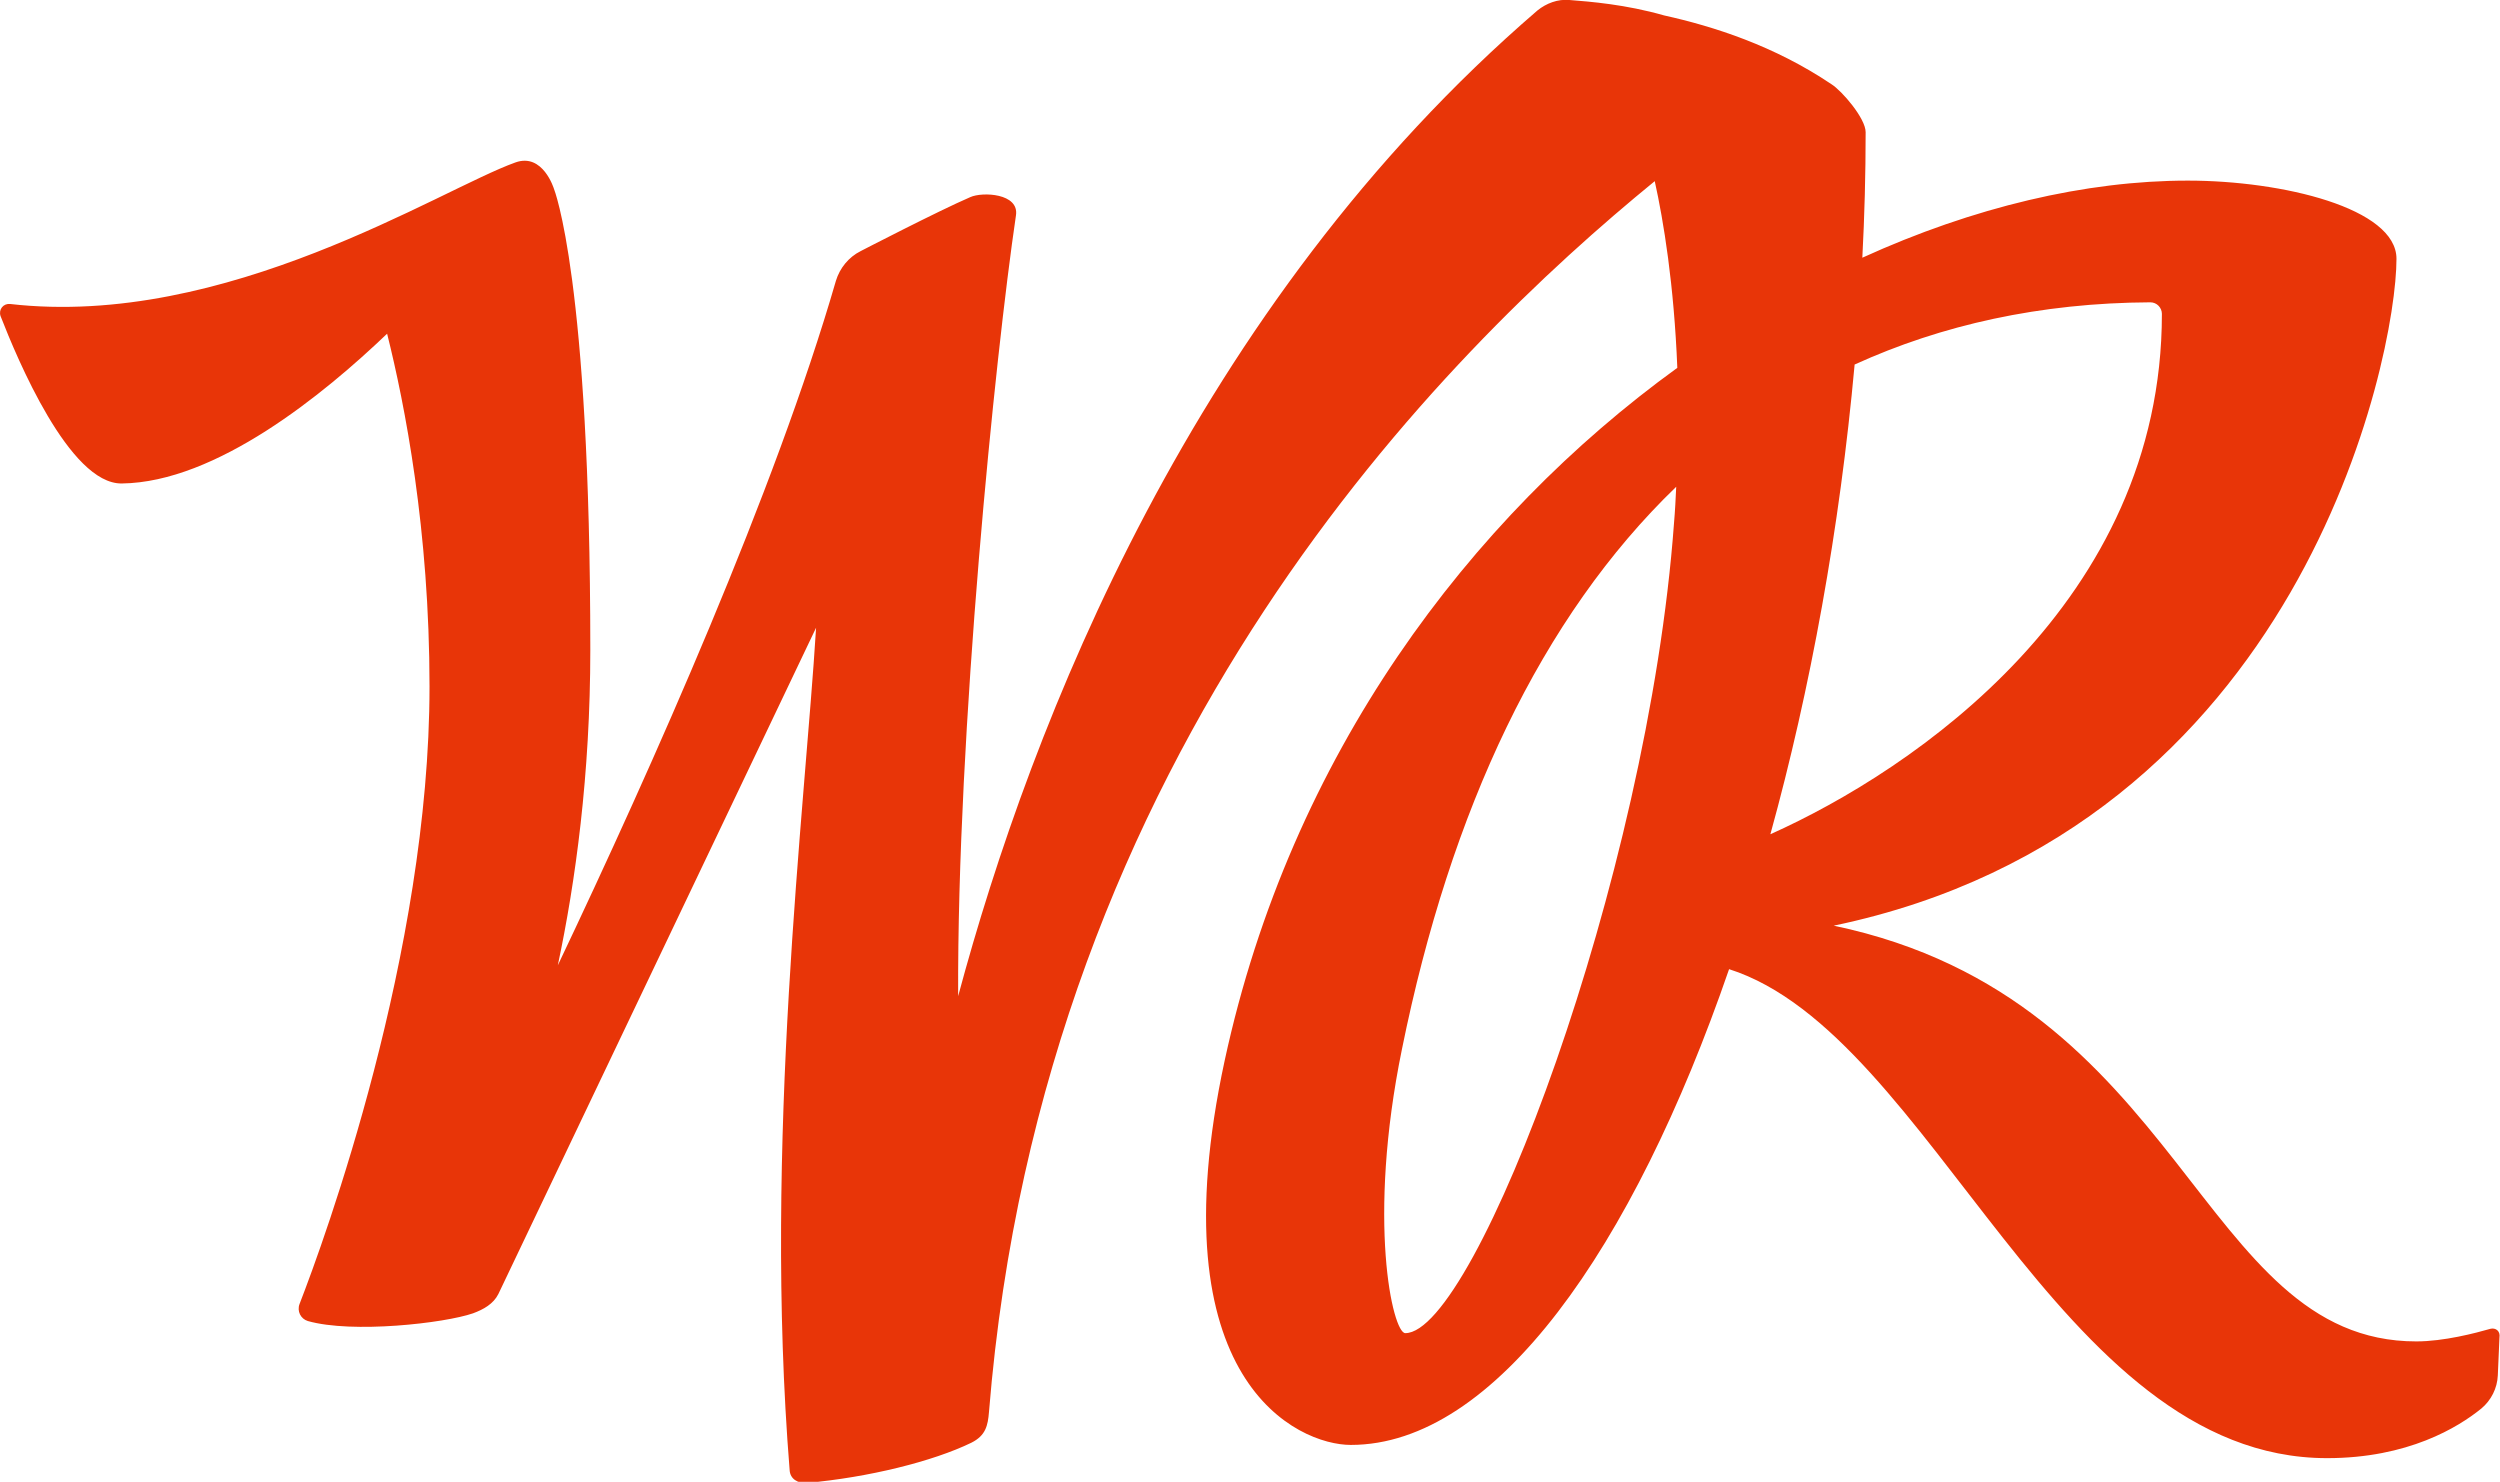
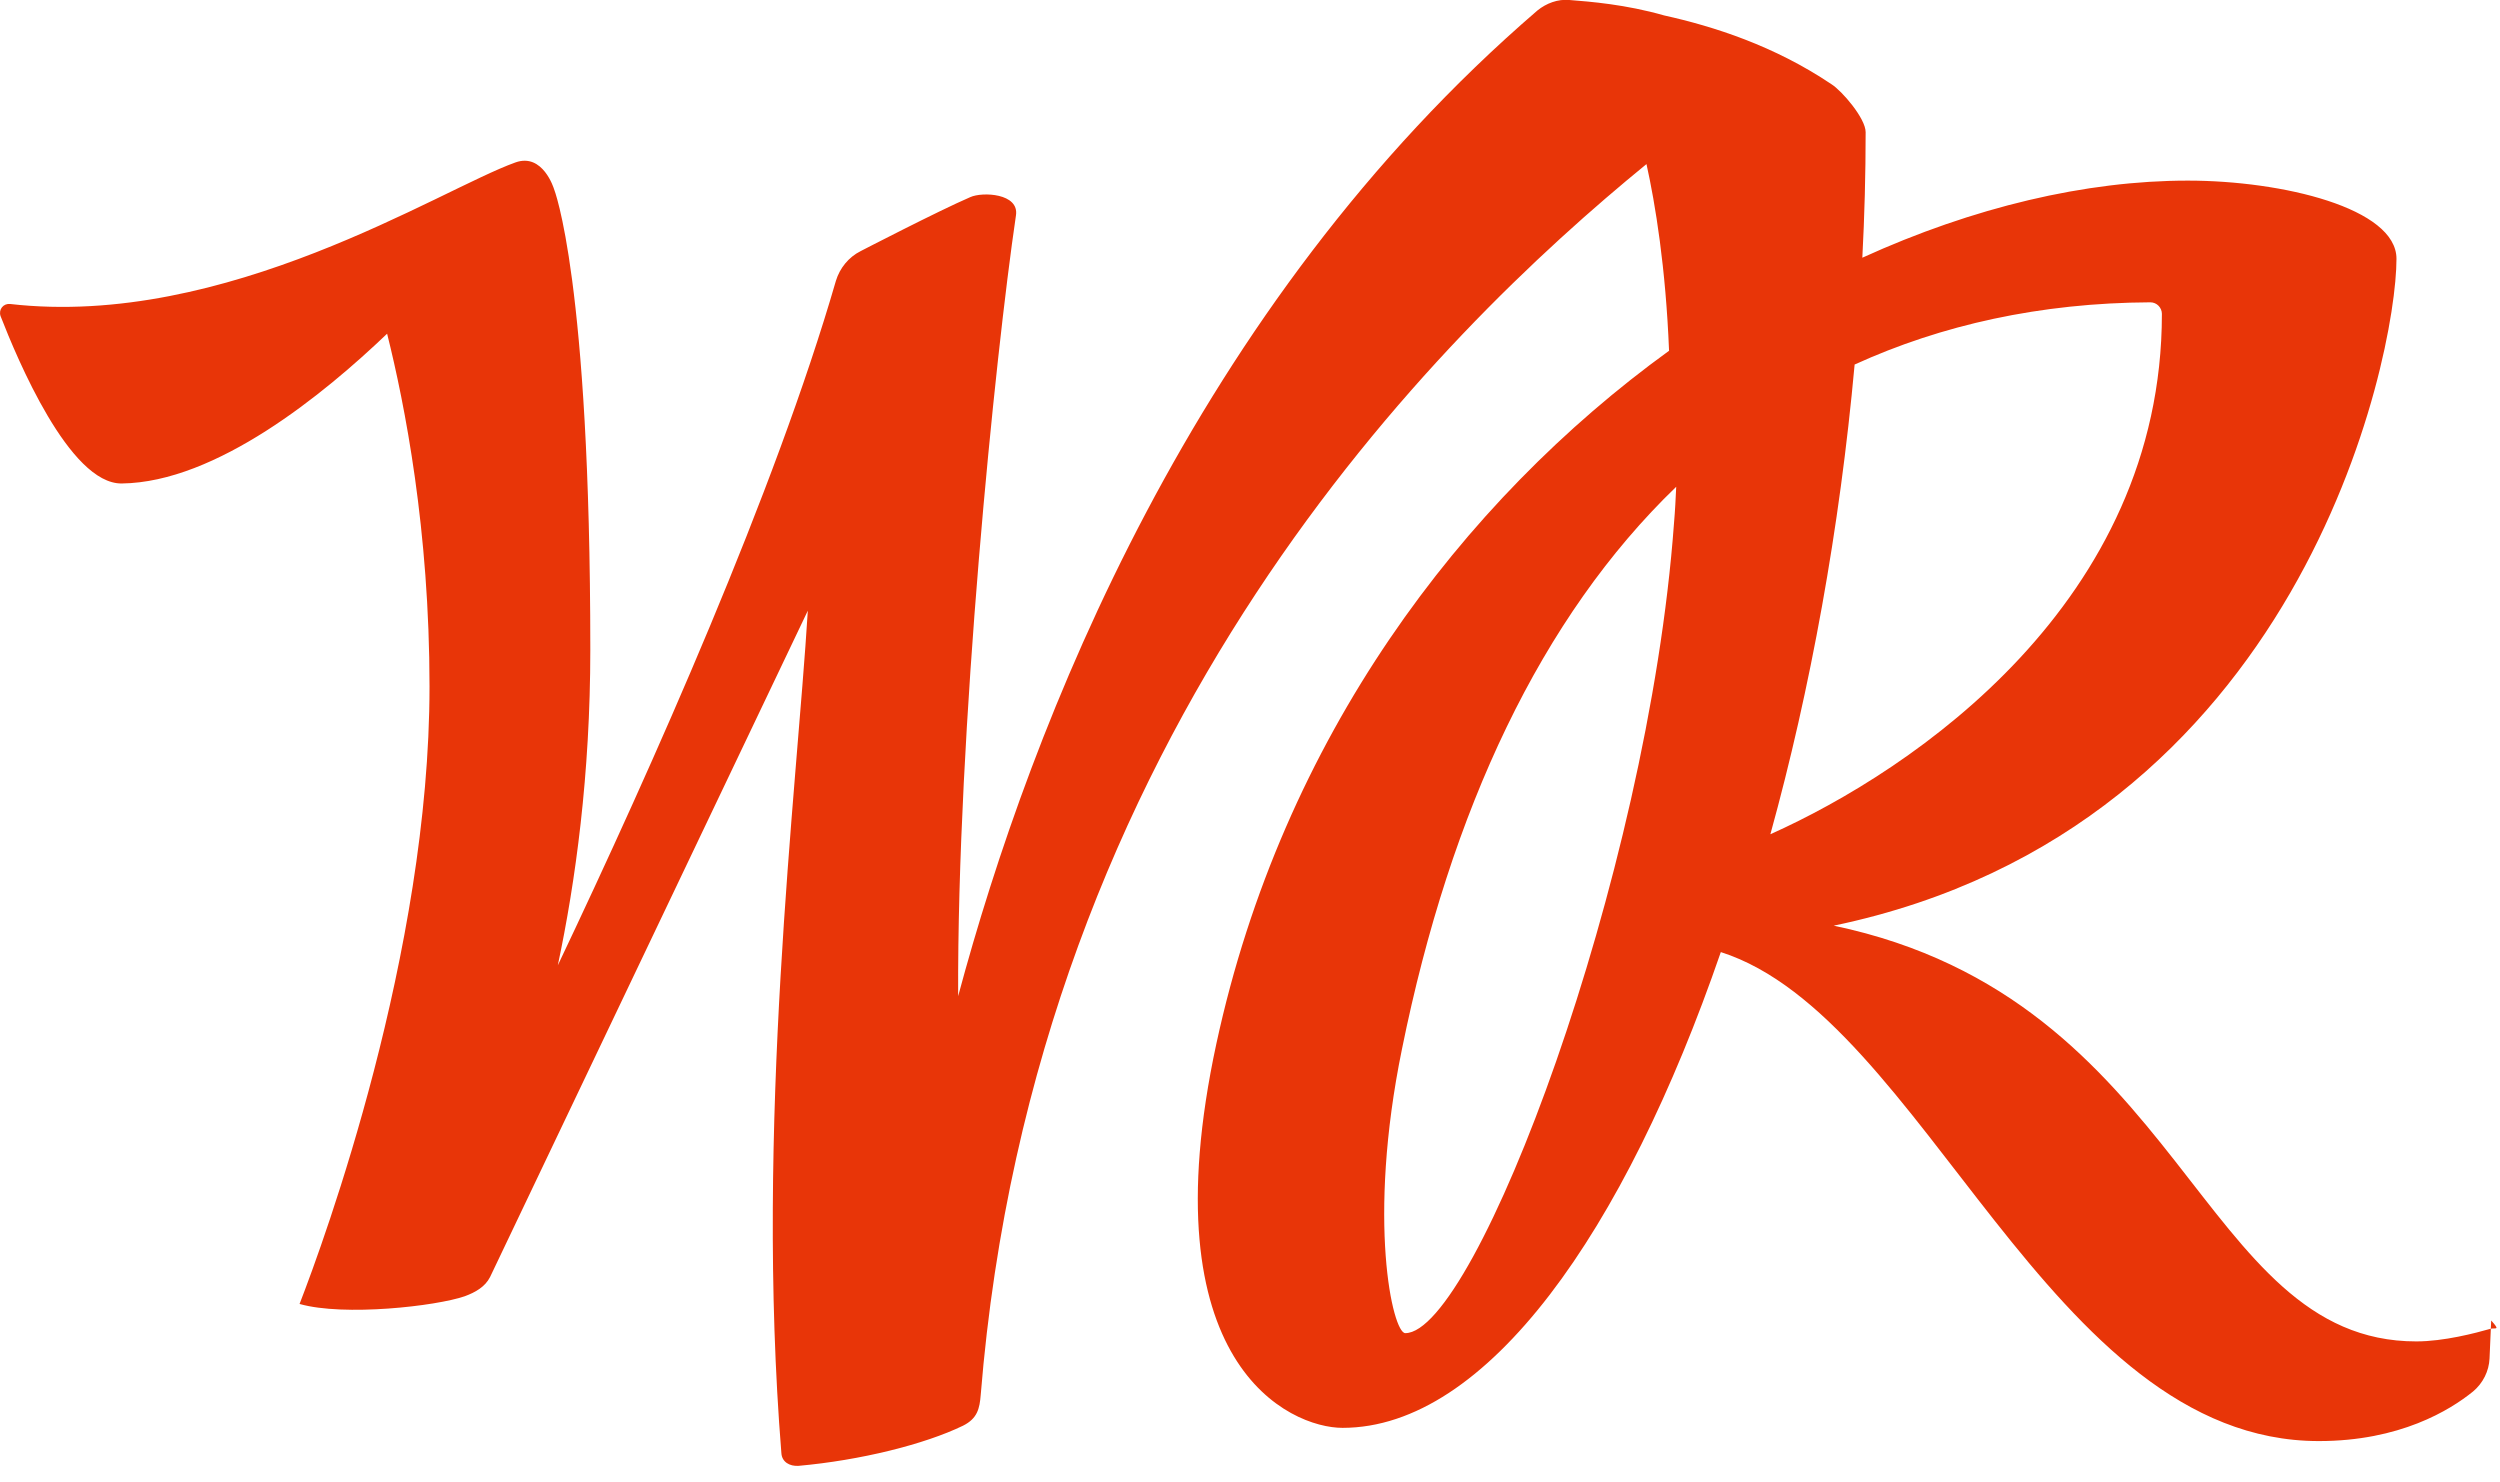
<svg xmlns="http://www.w3.org/2000/svg" version="1.1" id="Layer_1" x="0px" y="0px" viewBox="0 0 454 269.1" style="enable-background:new 0 0 454 269.1;" xml:space="preserve">
  <style type="text/css">
	.st0{fill:#E83508;}
</style>
-   <path class="st0" d="M452.3,241.3c-2.8,0.8-8.5,2.3-13.5,2.3c-39.6,0-41.9-62.1-105.8-75.5c84.8-17.7,102.2-103.1,102.2-121.1  c0-9.2-20.7-14.2-37.9-14.2c-18.5,0-38.9,4.8-59.1,14c0.4-7.6,0.6-15.2,0.6-22.8c0-2.5-4.3-7.5-6.2-8.7c-10.4-7-21.4-10.5-30.4-12.5  c-7-2-13.4-2.5-17.2-2.8c-2.1-0.2-4.2,0.6-5.8,1.9c-62.4,53.7-91.9,129.5-105.2,179c-0.2-47.9,6.7-116,10.5-141.8  c0.6-4-6.1-4.3-8.3-3.3c-5.8,2.5-19.9,9.8-19.9,9.8c-2.2,1.1-3.8,3.1-4.5,5.4c-11,38-33.2,87.9-50.5,124.3  c3.2-15.1,5.9-34.6,5.9-57.3c0-67.4-6.6-83.7-6.6-83.7s-2-6.6-7-4.8C79.9,34.4,41,59.7,1.8,55.2c-1.2-0.1-2.1,1-1.7,2.2  c3,7.7,12.5,30.5,22,30.4c17.2-0.2,36.8-16.3,48.2-27.2c3.2,12.8,7.7,35.6,7.7,64.1c0,48.3-19.1,100.5-23.6,112.1  c-0.5,1.3,0.2,2.7,1.5,3.1c8.1,2.3,24.8,0.4,30-1.4c1.9-0.7,3.7-1.7,4.6-3.5l57.7-121c-2,32.6-9.6,93.5-4.8,153  c0.1,1.6,1.5,2.4,3.1,2.3c11.2-1,22.9-3.9,29.9-7.3c2.6-1.3,3-3.1,3.2-5.6c9.8-120.9,83.2-192.7,120.9-223.5  c1.6,7.2,3.5,18.8,4.1,33.9c-37.7,27.3-70.2,70.3-82.2,125.8c-12.6,58.4,13.4,69.8,22.9,69.8c26.2,0,51.2-35.6,68.7-86.4  c37,11.8,59.5,88.8,108.6,88.8c14.7,0,23.8-5.6,28-9c1.8-1.5,2.9-3.7,3-6l0.3-6.9C454.1,241.7,453.2,241.1,452.3,241.3z M390.5,54.9  c1.2,0,2.1,1,2.1,2.1c0,52.3-45,82.8-71.1,94.5c7.3-26.4,12.6-55.6,15.3-85.3C352.6,59,370.5,55,390.5,54.9z M255.2,242.1  c-2.3,0-7-20.4-0.6-51.6c8.8-43.4,25.3-78.5,49.8-102.1c-0.1,2.2-0.2,4.3-0.4,6.6C299.3,159.5,267.9,242.1,255.2,242.1z" />
+   <path class="st0" d="M452.3,241.3c-2.8,0.8-8.5,2.3-13.5,2.3c-39.6,0-41.9-62.1-105.8-75.5c84.8-17.7,102.2-103.1,102.2-121.1  c0-9.2-20.7-14.2-37.9-14.2c-18.5,0-38.9,4.8-59.1,14c0.4-7.6,0.6-15.2,0.6-22.8c0-2.5-4.3-7.5-6.2-8.7c-10.4-7-21.4-10.5-30.4-12.5  c-7-2-13.4-2.5-17.2-2.8c-2.1-0.2-4.2,0.6-5.8,1.9c-62.4,53.7-91.9,129.5-105.2,179c-0.2-47.9,6.7-116,10.5-141.8  c0.6-4-6.1-4.3-8.3-3.3c-5.8,2.5-19.9,9.8-19.9,9.8c-2.2,1.1-3.8,3.1-4.5,5.4c-11,38-33.2,87.9-50.5,124.3  c3.2-15.1,5.9-34.6,5.9-57.3c0-67.4-6.6-83.7-6.6-83.7s-2-6.6-7-4.8C79.9,34.4,41,59.7,1.8,55.2c-1.2-0.1-2.1,1-1.7,2.2  c3,7.7,12.5,30.5,22,30.4c17.2-0.2,36.8-16.3,48.2-27.2c3.2,12.8,7.7,35.6,7.7,64.1c0,48.3-19.1,100.5-23.6,112.1  c8.1,2.3,24.8,0.4,30-1.4c1.9-0.7,3.7-1.7,4.6-3.5l57.7-121c-2,32.6-9.6,93.5-4.8,153  c0.1,1.6,1.5,2.4,3.1,2.3c11.2-1,22.9-3.9,29.9-7.3c2.6-1.3,3-3.1,3.2-5.6c9.8-120.9,83.2-192.7,120.9-223.5  c1.6,7.2,3.5,18.8,4.1,33.9c-37.7,27.3-70.2,70.3-82.2,125.8c-12.6,58.4,13.4,69.8,22.9,69.8c26.2,0,51.2-35.6,68.7-86.4  c37,11.8,59.5,88.8,108.6,88.8c14.7,0,23.8-5.6,28-9c1.8-1.5,2.9-3.7,3-6l0.3-6.9C454.1,241.7,453.2,241.1,452.3,241.3z M390.5,54.9  c1.2,0,2.1,1,2.1,2.1c0,52.3-45,82.8-71.1,94.5c7.3-26.4,12.6-55.6,15.3-85.3C352.6,59,370.5,55,390.5,54.9z M255.2,242.1  c-2.3,0-7-20.4-0.6-51.6c8.8-43.4,25.3-78.5,49.8-102.1c-0.1,2.2-0.2,4.3-0.4,6.6C299.3,159.5,267.9,242.1,255.2,242.1z" />
</svg>